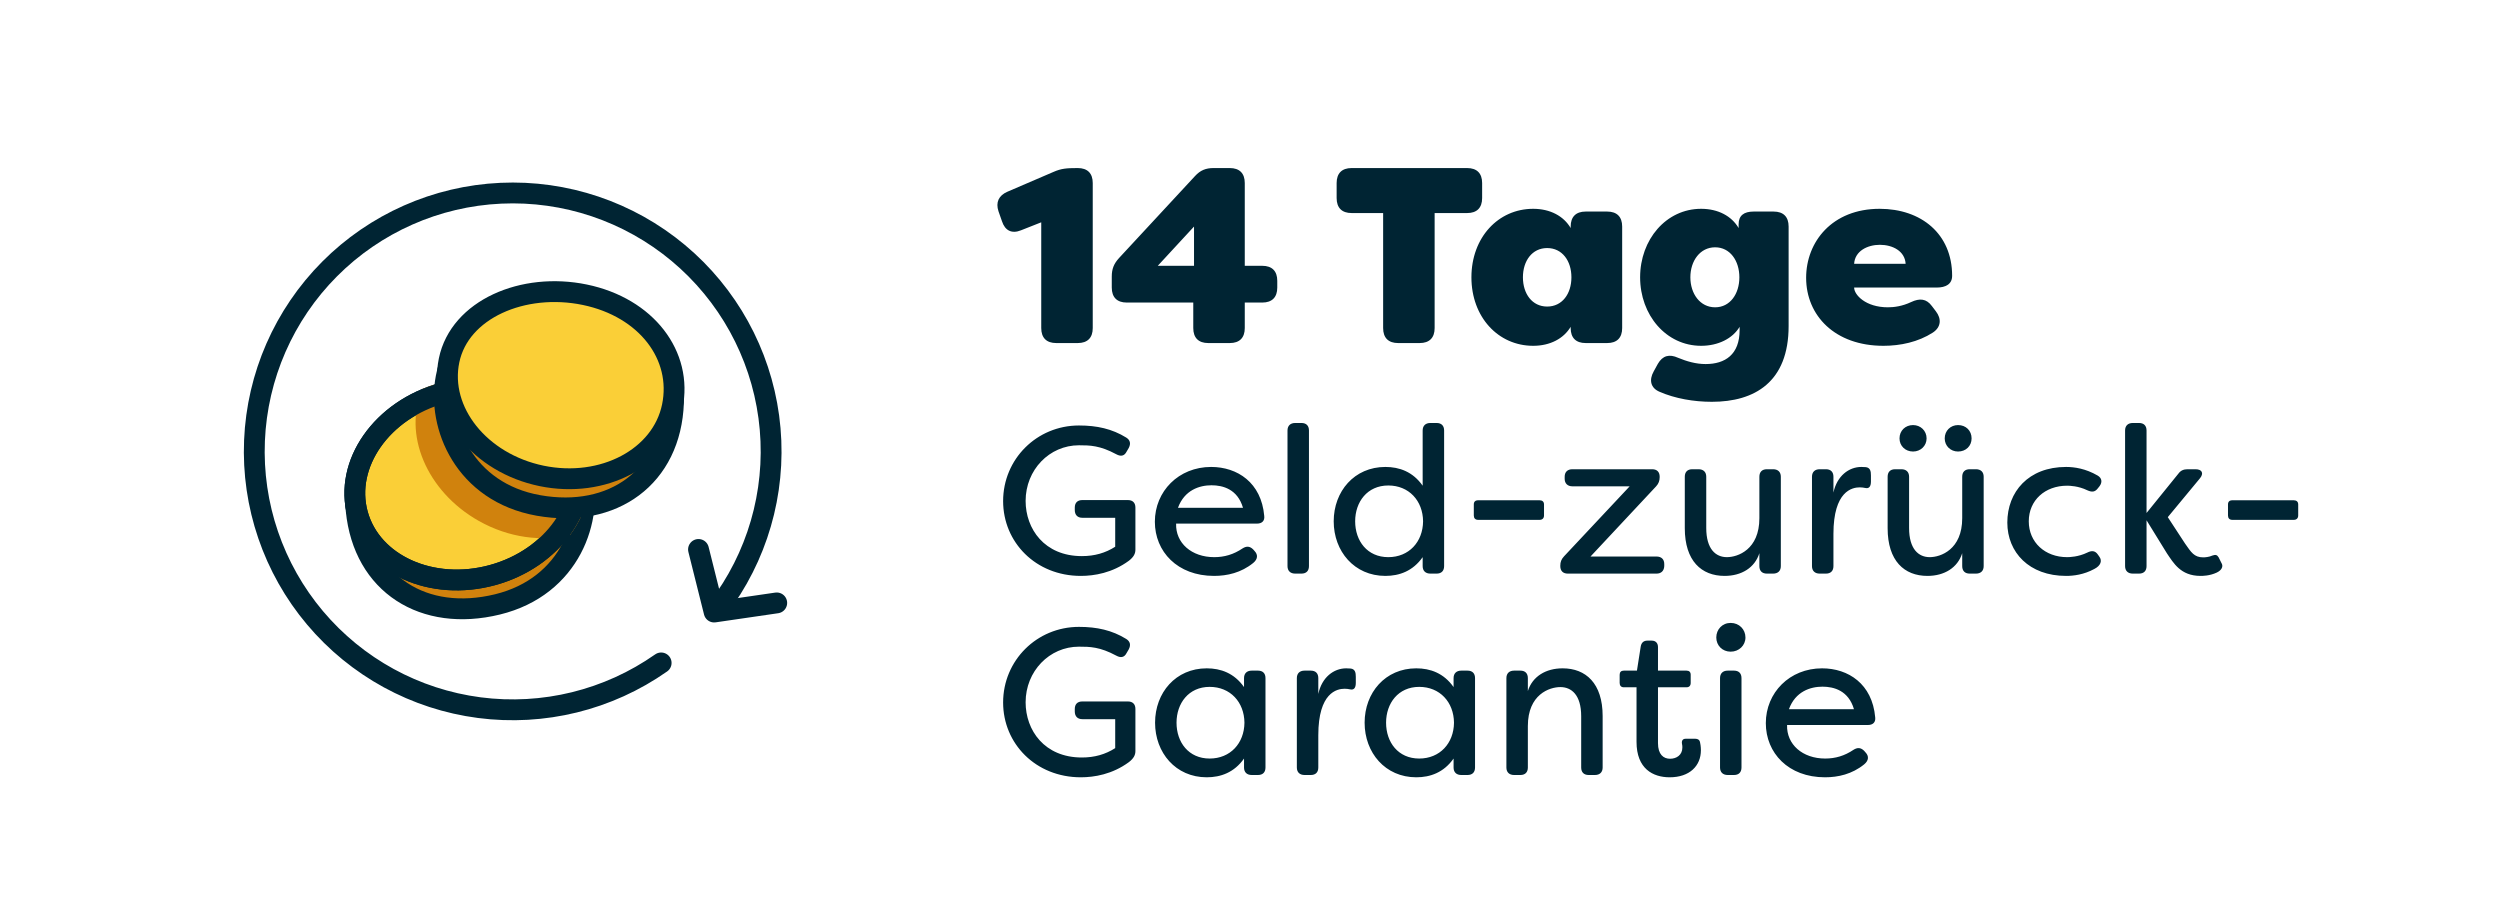
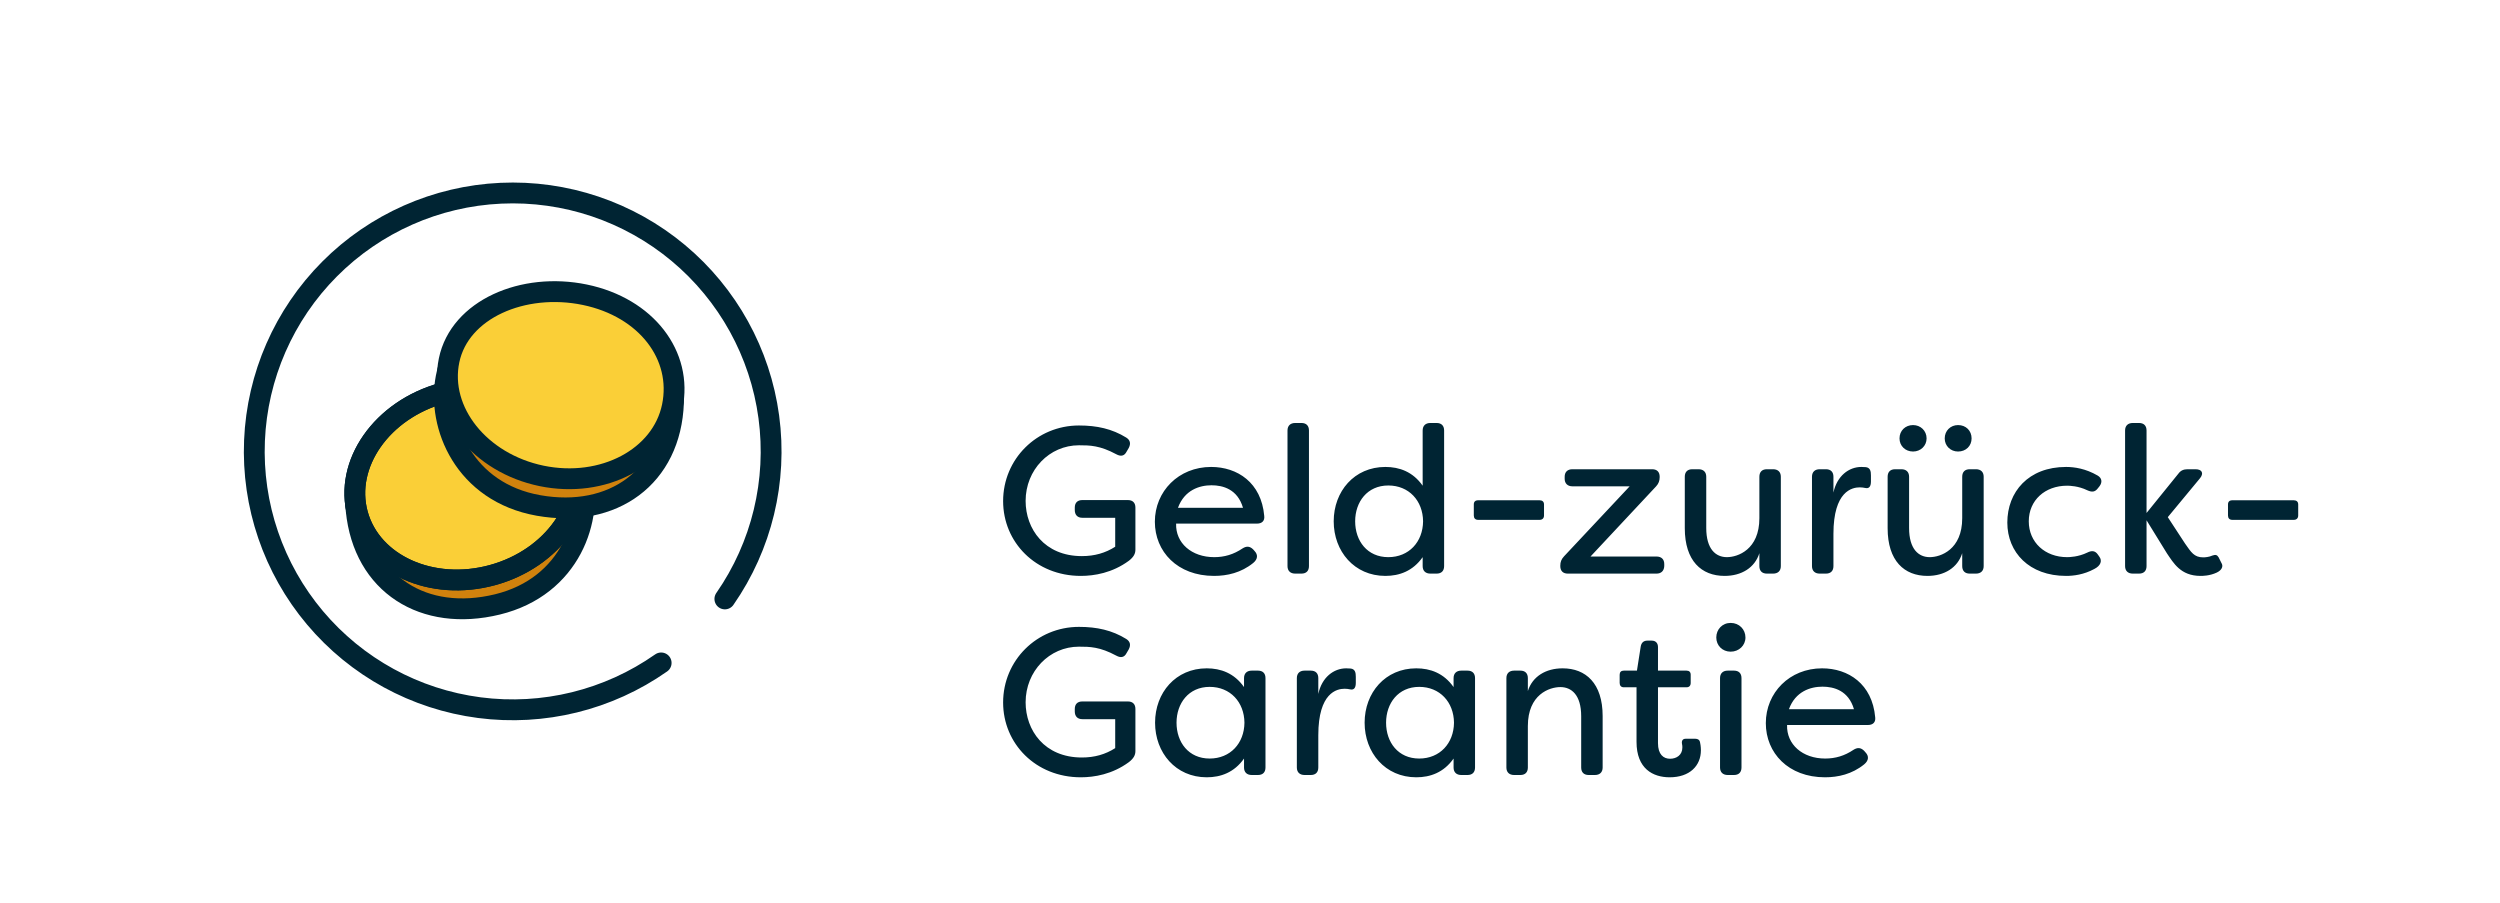
<svg xmlns="http://www.w3.org/2000/svg" fill="none" viewBox="0 0 360 130" height="130" width="360">
  <path fill="#002433" d="M155.639 82.93C149.129 82.93 144.449 78.07 144.449 72.16C144.449 66.1 149.309 61.27 155.369 61.27C157.949 61.27 160.139 61.75 162.179 63.01C162.749 63.37 162.869 63.88 162.539 64.51L162.239 65.02C161.909 65.68 161.399 65.77 160.739 65.41C158.399 64.15 156.959 64.12 155.369 64.12C151.109 64.12 147.689 67.66 147.689 72.13C147.689 76.15 150.389 80.08 155.789 80.08C157.619 80.08 159.179 79.63 160.589 78.73V74.56H155.849C155.159 74.56 154.769 74.14 154.769 73.45V73.09C154.769 72.4 155.159 72.01 155.849 72.01H162.419C163.109 72.01 163.499 72.4 163.499 73.09V79.15C163.499 79.72 163.259 80.2 162.569 80.74C160.169 82.51 157.559 82.93 155.639 82.93ZM174.82 82.93C169.54 82.93 166.3 79.42 166.3 75.13C166.3 70.75 169.72 67.24 174.4 67.24C178.18 67.24 181.63 69.49 182.05 74.29C182.14 75.01 181.72 75.4 181 75.4H169.36C169.27 78.19 171.58 80.23 174.85 80.23C176.32 80.23 177.64 79.84 178.93 78.97C179.5 78.61 179.98 78.64 180.46 79.12L180.67 79.36C181.15 79.87 181.15 80.5 180.46 81.07C178.72 82.48 176.71 82.93 174.82 82.93ZM169.63 73.12H178.99C178.21 70.45 176.11 69.88 174.46 69.88C172.72 69.88 170.56 70.57 169.63 73.12ZM186.51 82.6C185.82 82.6 185.4 82.21 185.4 81.52V61.99C185.4 61.3 185.82 60.91 186.51 60.91H187.41C188.1 60.91 188.49 61.3 188.49 61.99V81.52C188.49 82.21 188.1 82.6 187.41 82.6H186.51ZM199.493 82.93C195.023 82.93 192.053 79.39 192.053 75.07C192.053 70.75 195.023 67.24 199.493 67.24C201.503 67.24 203.453 67.93 204.863 69.94V61.99C204.863 61.3 205.283 60.91 205.973 60.91H206.873C207.563 60.91 207.953 61.3 207.953 61.99V81.52C207.953 82.21 207.563 82.6 206.873 82.6H205.973C205.283 82.6 204.863 82.21 204.863 81.52V80.23C203.453 82.24 201.503 82.93 199.493 82.93ZM199.913 80.23C202.883 80.23 204.893 78.04 204.923 75.07C204.893 72.1 202.883 69.91 199.913 69.91C196.883 69.91 195.143 72.28 195.143 75.07C195.143 77.89 196.883 80.23 199.913 80.23ZM212.858 74.86C212.438 74.86 212.228 74.62 212.228 74.23V72.64C212.228 72.25 212.438 72.04 212.858 72.04H221.708C222.098 72.04 222.338 72.25 222.338 72.64V74.23C222.338 74.62 222.098 74.86 221.708 74.86H212.858ZM225.763 82.6C225.073 82.6 224.683 82.21 224.683 81.52V81.46C224.683 80.92 224.833 80.53 225.223 80.11L234.673 70.03H226.423C225.733 70.03 225.313 69.61 225.313 68.95V68.65C225.313 67.96 225.733 67.57 226.423 67.57H237.913C238.603 67.57 238.993 67.96 238.993 68.65V68.71C238.993 69.22 238.843 69.64 238.483 70.03L229.033 80.14H238.543C239.233 80.14 239.653 80.53 239.653 81.22V81.52C239.623 82.21 239.203 82.6 238.543 82.6H225.763ZM248.34 82.93C245.01 82.93 242.61 80.77 242.61 76.06V68.65C242.61 67.96 243 67.57 243.69 67.57H244.59C245.28 67.57 245.7 67.96 245.7 68.65V76.03C245.7 79.09 247.08 80.23 248.67 80.23C250.23 80.23 253.35 79.15 253.35 74.62V68.65C253.35 67.96 253.74 67.57 254.43 67.57H255.33C256.02 67.57 256.44 67.96 256.44 68.65V81.52C256.44 82.21 256.02 82.6 255.33 82.6H254.43C253.74 82.6 253.35 82.21 253.35 81.52V79.66C252.69 81.76 250.77 82.93 248.34 82.93ZM262.035 82.6C261.345 82.6 260.925 82.21 260.925 81.52V68.65C260.925 67.96 261.345 67.57 262.035 67.57H262.935C263.625 67.57 264.015 67.96 264.015 68.65V70.93C264.525 68.53 266.235 67.24 268.035 67.24L268.695 67.27C269.325 67.36 269.415 67.87 269.415 68.47V69.34C269.415 70.09 269.115 70.39 268.605 70.27C268.335 70.21 268.065 70.18 267.795 70.18C266.715 70.18 264.015 70.72 264.015 76.87V81.52C264.015 82.21 263.625 82.6 262.935 82.6H262.035ZM275.479 65.02C274.369 65.02 273.529 64.21 273.529 63.13C273.529 62.02 274.369 61.21 275.479 61.21C276.559 61.21 277.429 62.02 277.429 63.13C277.429 64.21 276.559 65.02 275.479 65.02ZM281.959 65.02C280.879 65.02 280.039 64.21 280.039 63.13C280.039 62.02 280.879 61.21 281.959 61.21C283.099 61.21 283.909 62.02 283.909 63.13C283.909 64.21 283.099 65.02 281.959 65.02ZM277.549 82.93C274.219 82.93 271.819 80.77 271.819 76.06V68.65C271.819 67.96 272.209 67.57 272.899 67.57H273.799C274.489 67.57 274.909 67.96 274.909 68.65V76.03C274.909 79.09 276.289 80.23 277.879 80.23C279.439 80.23 282.559 79.15 282.559 74.62V68.65C282.559 67.96 282.949 67.57 283.639 67.57H284.539C285.229 67.57 285.649 67.96 285.649 68.65V81.52C285.649 82.21 285.229 82.6 284.539 82.6H283.639C282.949 82.6 282.559 82.21 282.559 81.52V79.66C281.899 81.76 279.979 82.93 277.549 82.93ZM297.514 82.93C292.204 82.93 289.054 79.54 289.054 75.25C289.054 70.84 292.084 67.24 297.514 67.24C298.714 67.24 300.334 67.48 302.044 68.47C302.674 68.83 302.764 69.43 302.344 70L302.104 70.3C301.684 70.87 301.234 70.9 300.574 70.6C299.284 69.97 297.994 69.94 297.664 69.94C294.484 69.94 292.144 72.04 292.144 75.07C292.144 78.1 294.484 80.23 297.664 80.23C297.994 80.23 299.284 80.2 300.574 79.57C301.234 79.24 301.714 79.3 302.104 79.87L302.314 80.17C302.734 80.74 302.524 81.46 301.564 81.94C300.064 82.75 298.594 82.93 297.514 82.93ZM316.872 82.93C313.992 82.93 312.972 81.04 312.042 79.69L309.102 74.92V81.52C309.102 82.21 308.712 82.6 308.022 82.6H307.122C306.432 82.6 306.012 82.21 306.012 81.52V61.99C306.012 61.3 306.432 60.91 307.122 60.91H308.022C308.712 60.91 309.102 61.3 309.102 61.99V73.87L313.692 68.2C314.022 67.75 314.442 67.57 315.012 67.57H316.152C317.112 67.57 317.382 68.17 316.782 68.89L312.162 74.47L314.652 78.28C315.522 79.51 315.942 80.26 317.262 80.26C317.502 80.26 318.072 80.23 318.612 79.99C319.032 79.84 319.272 79.9 319.482 80.26L319.962 81.22C320.112 81.58 319.962 82.09 319.212 82.45C318.192 82.93 317.172 82.93 316.872 82.93ZM321.461 74.86C321.041 74.86 320.831 74.62 320.831 74.23V72.64C320.831 72.25 321.041 72.04 321.461 72.04H330.311C330.701 72.04 330.941 72.25 330.941 72.64V74.23C330.941 74.62 330.701 74.86 330.311 74.86H321.461ZM155.639 111.93C149.129 111.93 144.449 107.07 144.449 101.16C144.449 95.1 149.309 90.27 155.369 90.27C157.949 90.27 160.139 90.75 162.179 92.01C162.749 92.37 162.869 92.88 162.539 93.51L162.239 94.02C161.909 94.68 161.399 94.77 160.739 94.41C158.399 93.15 156.959 93.12 155.369 93.12C151.109 93.12 147.689 96.66 147.689 101.13C147.689 105.15 150.389 109.08 155.789 109.08C157.619 109.08 159.179 108.63 160.589 107.73V103.56H155.849C155.159 103.56 154.769 103.14 154.769 102.45V102.09C154.769 101.4 155.159 101.01 155.849 101.01H162.419C163.109 101.01 163.499 101.4 163.499 102.09V108.15C163.499 108.72 163.259 109.2 162.569 109.74C160.169 111.51 157.559 111.93 155.639 111.93ZM173.77 111.93C169.3 111.93 166.33 108.39 166.33 104.07C166.33 99.75 169.3 96.24 173.77 96.24C175.78 96.24 177.73 96.93 179.14 98.94V97.65C179.14 96.96 179.56 96.57 180.25 96.57H181.15C181.84 96.57 182.23 96.96 182.23 97.65V110.52C182.23 111.21 181.84 111.6 181.15 111.6H180.25C179.56 111.6 179.14 111.21 179.14 110.52V109.23C177.73 111.24 175.78 111.93 173.77 111.93ZM174.19 109.23C177.16 109.23 179.17 107.04 179.2 104.07C179.17 101.1 177.16 98.91 174.19 98.91C171.16 98.91 169.42 101.28 169.42 104.07C169.42 106.89 171.16 109.23 174.19 109.23ZM187.856 111.6C187.166 111.6 186.746 111.21 186.746 110.52V97.65C186.746 96.96 187.166 96.57 187.856 96.57H188.756C189.446 96.57 189.836 96.96 189.836 97.65V99.93C190.346 97.53 192.056 96.24 193.856 96.24L194.516 96.27C195.146 96.36 195.236 96.87 195.236 97.47V98.34C195.236 99.09 194.936 99.39 194.426 99.27C194.156 99.21 193.886 99.18 193.616 99.18C192.536 99.18 189.836 99.72 189.836 105.87V110.52C189.836 111.21 189.446 111.6 188.756 111.6H187.856ZM203.945 111.93C199.475 111.93 196.505 108.39 196.505 104.07C196.505 99.75 199.475 96.24 203.945 96.24C205.955 96.24 207.905 96.93 209.315 98.94V97.65C209.315 96.96 209.735 96.57 210.425 96.57H211.325C212.015 96.57 212.405 96.96 212.405 97.65V110.52C212.405 111.21 212.015 111.6 211.325 111.6H210.425C209.735 111.6 209.315 111.21 209.315 110.52V109.23C207.905 111.24 205.955 111.93 203.945 111.93ZM204.365 109.23C207.335 109.23 209.345 107.04 209.375 104.07C209.345 101.1 207.335 98.91 204.365 98.91C201.335 98.91 199.595 101.28 199.595 104.07C199.595 106.89 201.335 109.23 204.365 109.23ZM218.031 111.6C217.341 111.6 216.921 111.21 216.921 110.52V97.65C216.921 96.96 217.341 96.57 218.031 96.57H218.931C219.621 96.57 220.011 96.96 220.011 97.65V99.51C220.671 97.41 222.591 96.24 225.021 96.24C228.351 96.24 230.781 98.4 230.781 103.11V110.52C230.781 111.21 230.361 111.6 229.671 111.6H228.771C228.081 111.6 227.691 111.21 227.691 110.52V103.14C227.691 100.05 226.281 98.94 224.691 98.94C223.131 98.94 220.011 99.99 220.011 104.55V110.52C220.011 111.21 219.621 111.6 218.931 111.6H218.031ZM240.43 111.93C238.03 111.93 235.66 110.7 235.66 106.83V98.97H233.83C233.44 98.97 233.23 98.73 233.23 98.34V97.17C233.23 96.78 233.44 96.57 233.83 96.57H235.72L236.26 93.12C236.35 92.55 236.68 92.25 237.22 92.25H237.85C238.42 92.25 238.75 92.61 238.75 93.18V96.57H242.86C243.25 96.57 243.46 96.78 243.46 97.17V98.34C243.46 98.73 243.25 98.97 242.86 98.97H238.75V107.01C238.75 108.63 239.53 109.26 240.49 109.26C241.42 109.26 242.26 108.72 242.26 107.64C242.26 107.52 242.26 107.31 242.2 107.07C242.14 106.65 242.32 106.38 242.74 106.38H244.12C244.48 106.38 244.75 106.53 244.81 106.92C244.93 107.43 244.93 108 244.93 108.03C244.93 110.28 243.31 111.93 240.43 111.93ZM249.215 93.84C248.015 93.84 247.145 92.94 247.145 91.8C247.145 90.63 248.015 89.7 249.215 89.7C250.445 89.7 251.345 90.63 251.345 91.8C251.345 92.94 250.415 93.84 249.215 93.84ZM248.795 111.6C248.105 111.6 247.685 111.21 247.685 110.52V97.65C247.685 96.96 248.105 96.57 248.795 96.57H249.695C250.385 96.57 250.775 96.96 250.775 97.65V110.52C250.775 111.21 250.385 111.6 249.695 111.6H248.795ZM262.798 111.93C257.518 111.93 254.278 108.42 254.278 104.13C254.278 99.75 257.698 96.24 262.378 96.24C266.158 96.24 269.608 98.49 270.028 103.29C270.118 104.01 269.698 104.4 268.978 104.4H257.338C257.248 107.19 259.558 109.23 262.828 109.23C264.298 109.23 265.618 108.84 266.908 107.97C267.478 107.61 267.958 107.64 268.438 108.12L268.648 108.36C269.128 108.87 269.128 109.5 268.438 110.07C266.698 111.48 264.688 111.93 262.798 111.93ZM257.608 102.12H266.968C266.188 99.45 264.088 98.88 262.438 98.88C260.698 98.88 258.538 99.57 257.608 102.12Z" />
-   <path fill="#002433" d="M152.099 49.4C150.695 49.4 149.939 48.644 149.939 47.24V32.012L147.023 33.164C145.691 33.704 144.719 33.2 144.287 31.868L143.783 30.428C143.351 29.132 143.819 28.16 145.043 27.62L151.739 24.74C152.819 24.272 153.539 24.2 155.195 24.2C156.599 24.2 157.355 24.956 157.355 26.36V47.24C157.355 48.644 156.599 49.4 155.195 49.4H152.099ZM173.991 49.4C172.587 49.4 171.831 48.644 171.831 47.24V43.568H162.255C160.851 43.568 160.095 42.812 160.095 41.408V39.824C160.095 38.744 160.383 37.988 161.139 37.16L172.083 25.352C172.839 24.524 173.631 24.2 174.747 24.2H177.087C178.491 24.2 179.247 24.956 179.247 26.36V38.276H181.767C183.171 38.276 183.927 39.032 183.927 40.436V41.408C183.927 42.812 183.171 43.568 181.767 43.568H179.247V47.24C179.247 48.644 178.491 49.4 177.087 49.4H173.991ZM166.719 38.276H171.939V32.624L166.719 38.276ZM211.267 24.2C212.671 24.2 213.427 24.956 213.427 26.36V28.52C213.427 29.924 212.671 30.68 211.267 30.68H206.587V47.24C206.587 48.644 205.831 49.4 204.427 49.4H201.331C199.927 49.4 199.171 48.644 199.171 47.24V30.68H194.635C193.231 30.68 192.475 29.924 192.475 28.52V26.36C192.475 24.956 193.231 24.2 194.635 24.2H211.267ZM220.776 49.796C215.736 49.796 211.884 45.656 211.884 39.932C211.884 34.208 215.736 30.068 220.776 30.068C223.224 30.068 225.168 31.112 226.176 32.84V32.624C226.176 31.22 226.932 30.464 228.336 30.464H231.432C232.836 30.464 233.592 31.22 233.592 32.624V47.24C233.592 48.644 232.836 49.4 231.432 49.4H228.336C226.932 49.4 226.176 48.644 226.176 47.24V47.06C225.168 48.752 223.224 49.796 220.776 49.796ZM222.792 44.144C224.952 44.144 226.284 42.308 226.284 39.932C226.284 37.556 224.952 35.72 222.792 35.72C220.632 35.72 219.3 37.556 219.3 39.932C219.3 42.308 220.632 44.144 222.792 44.144ZM246.509 57.86C243.917 57.86 241.217 57.392 238.985 56.42C237.689 55.88 237.437 54.728 238.121 53.504L238.733 52.388C239.417 51.2 240.389 50.948 241.649 51.524C242.873 52.028 244.205 52.424 245.609 52.424C248.417 52.424 250.505 51.056 250.505 47.528V47.06C249.497 48.752 247.409 49.796 244.961 49.796C239.921 49.796 236.177 45.368 236.177 39.932C236.177 34.496 239.921 30.068 244.961 30.068C247.409 30.068 249.353 31.112 250.361 32.84V32.3C250.361 31.04 251.117 30.464 252.521 30.464H255.401C256.805 30.464 257.561 31.22 257.561 32.624V46.952C257.561 55.016 252.665 57.86 246.509 57.86ZM246.977 44.252C249.137 44.252 250.469 42.308 250.469 39.932C250.469 37.556 249.137 35.612 246.977 35.612C244.817 35.612 243.413 37.556 243.413 39.932C243.413 42.308 244.817 44.252 246.977 44.252ZM271.207 49.796C264.223 49.796 260.083 45.44 260.083 40.004C260.083 34.82 263.827 30.068 270.667 30.068C276.643 30.068 281.107 33.668 281.107 39.716C281.107 40.904 280.207 41.408 278.875 41.408H266.995C266.995 42.452 268.651 44.252 271.855 44.252C272.719 44.252 273.907 44.108 275.203 43.496C276.427 42.92 277.399 42.992 278.191 44.072L278.767 44.828C279.595 45.908 279.523 47.096 278.335 47.888C276.211 49.256 273.655 49.796 271.207 49.796ZM266.995 37.988H274.411C274.303 36.152 272.539 35.252 270.703 35.252C268.903 35.252 267.103 36.152 266.995 37.988Z" />
  <path stroke-width="3" stroke="#002433" fill="#D0820D" d="M71.621 87.038C61.073 89.607 52.354 84.205 51.288 73.475C50.408 64.62 55.262 61.438 64.002 59.041C72.743 56.643 81.459 59.03 83.737 67.817C85.503 74.627 82.176 84.467 71.621 87.038Z" />
  <ellipse stroke-width="3" stroke="#002433" fill="#FACF37" transform="rotate(74.659 67.323 69.705)" ry="16.41" rx="13.593" cy="69.705" cx="67.323" />
-   <path fill="#D0820D" d="M63.33 55.151C72.602 52.607 82.323 56.685 84.596 64.967C85.757 69.202 84.683 73.485 82.116 77.001C78.069 78.049 73.279 77.457 68.941 75.01C61.396 70.753 57.949 62.423 60.882 55.986C61.671 55.661 62.488 55.382 63.33 55.151Z" />
  <ellipse stroke-width="3" stroke="#002433" transform="rotate(74.659 67.323 69.705)" ry="16.41" rx="13.593" cy="69.705" cx="67.323" />
  <path stroke-width="3" stroke="#002433" fill="#D0820D" d="M77.549 72.787C88.239 74.682 96.597 68.738 96.981 57.962C97.297 49.069 92.251 46.202 83.376 44.363C74.501 42.525 65.954 45.461 64.238 54.374C62.908 61.283 66.852 70.891 77.549 72.787Z" />
  <path stroke-width="3" stroke="#002433" fill="#FACF37" d="M77.981 68.528C86.856 70.366 95.285 65.897 96.808 58.546C98.331 51.195 93.086 44.28 84.211 42.442C75.336 40.603 66.192 44.537 64.669 51.888C63.146 59.24 69.106 66.689 77.981 68.528Z" />
  <path stroke-linecap="round" stroke-width="3" stroke="#002433" d="M95.206 95.461C87.589 100.806 78.247 103.104 69.02 101.902C59.793 100.7 51.352 96.085 45.359 88.966C39.367 81.848 36.258 72.744 36.647 63.447C37.035 54.15 40.892 45.337 47.457 38.743C54.022 32.149 62.819 28.254 72.114 27.826C81.409 27.397 90.527 30.466 97.671 36.428C104.815 42.39 109.467 50.812 110.709 60.033C111.95 69.254 109.693 78.607 104.381 86.246" />
-   <path stroke-linejoin="round" stroke-linecap="round" stroke-width="3" stroke="#002433" d="M100.584 79.121L102.838 88.133L111.85 86.819" />
</svg>